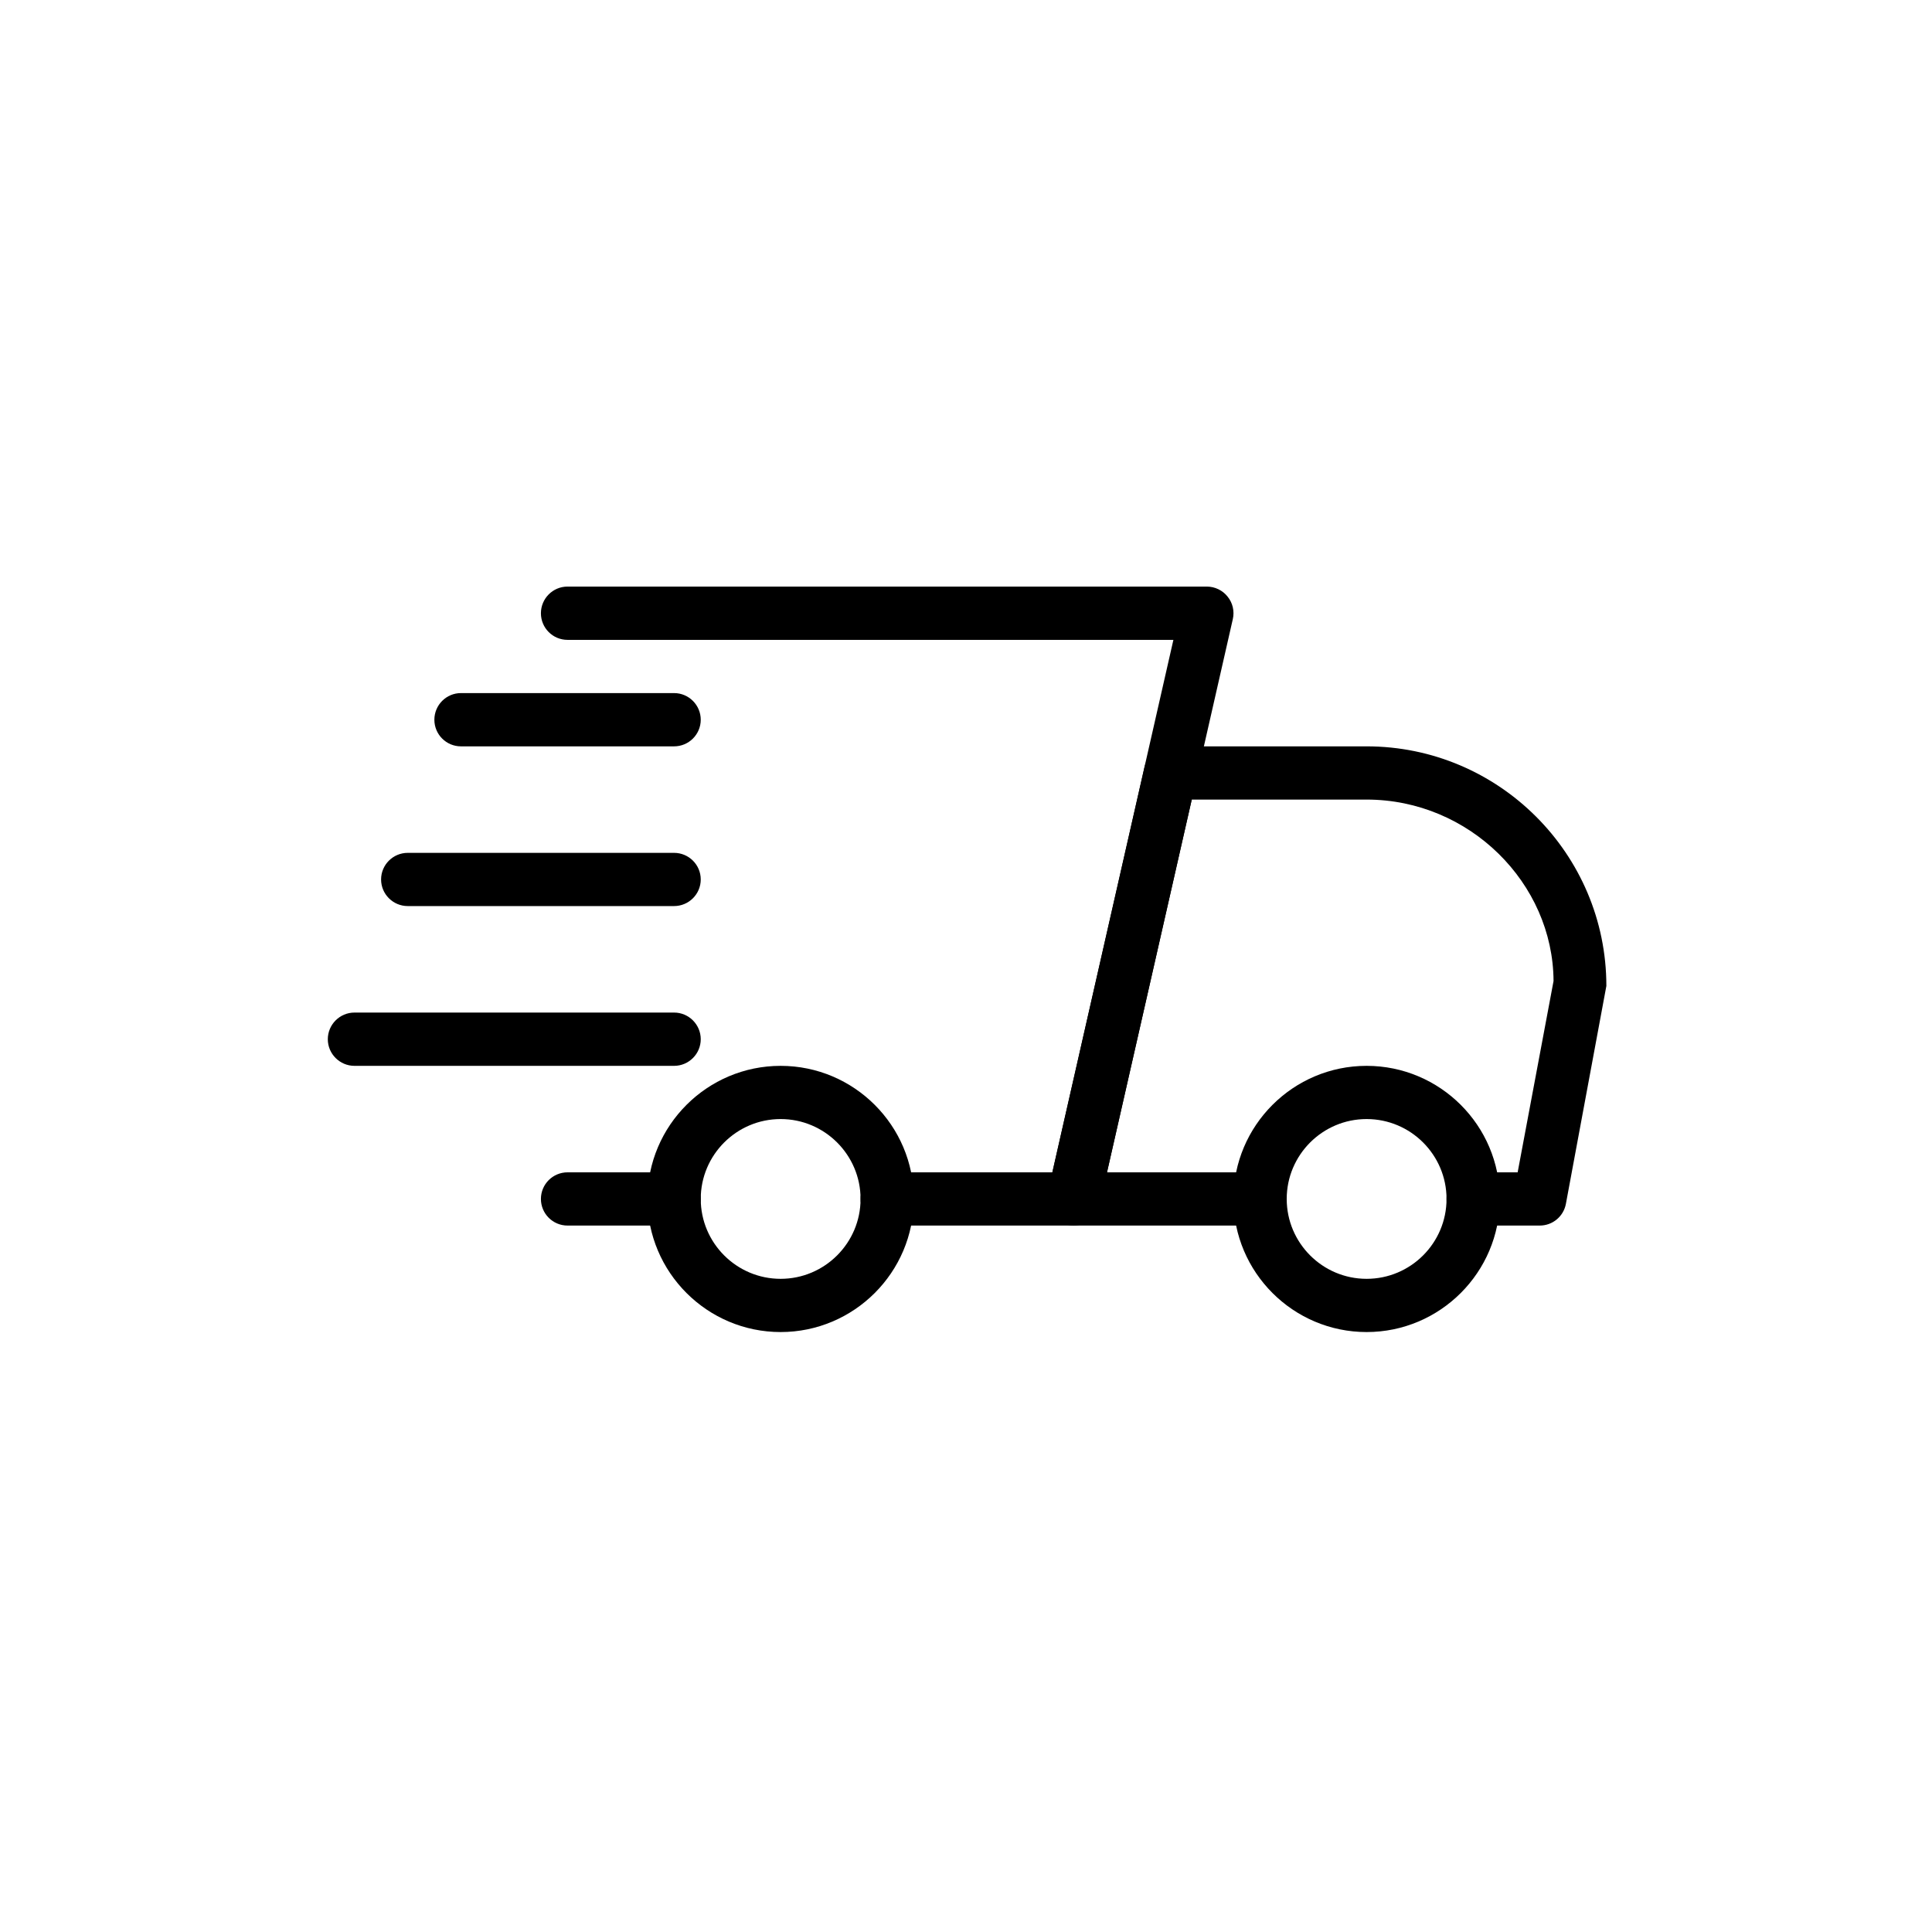
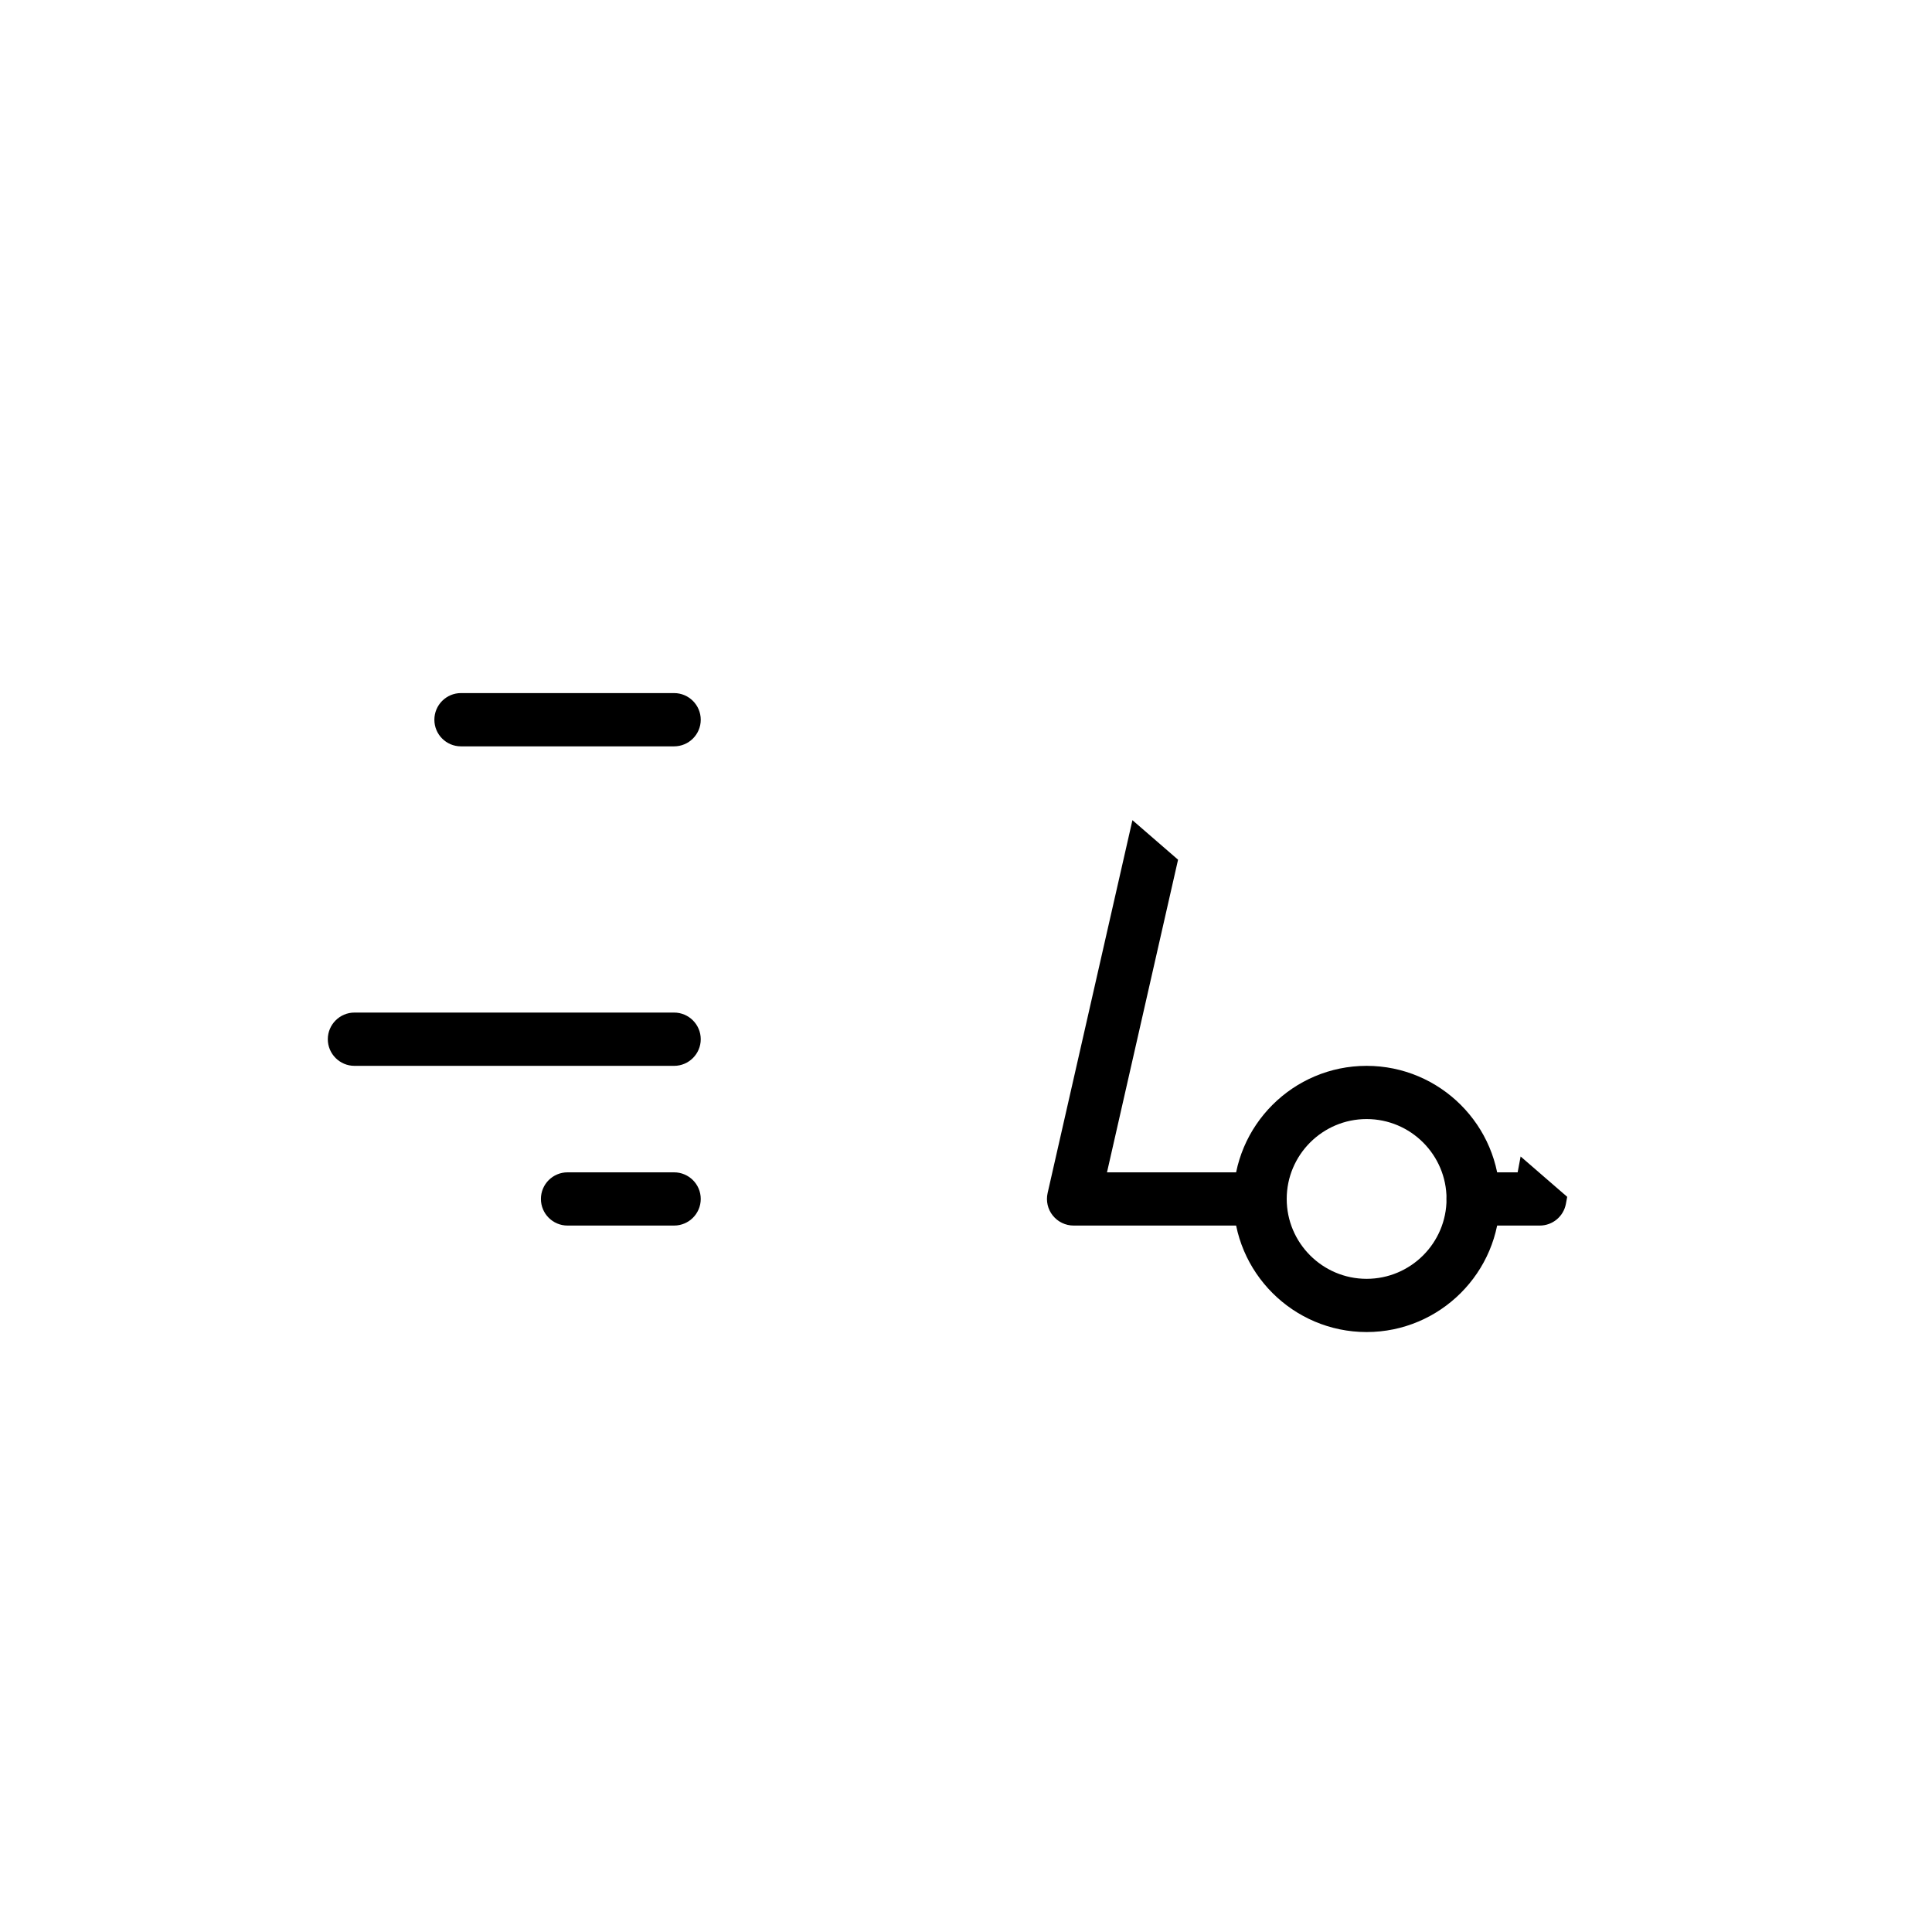
<svg xmlns="http://www.w3.org/2000/svg" version="1.0" preserveAspectRatio="xMidYMid meet" height="180" viewBox="0 0 135 135" zoomAndPan="magnify" width="180">
  <defs>
    <clipPath id="42fed69aae">
-       <path clip-rule="nonzero" d="M 73 52 L 112.246 52 L 112.246 86 L 73 86 Z M 73 52" />
+       <path clip-rule="nonzero" d="M 73 52 L 112.246 86 L 73 86 Z M 73 52" />
    </clipPath>
    <clipPath id="3c15a9887f">
      <path clip-rule="nonzero" d="M 86 74 L 105 74 L 105 93.09 L 86 93.09 Z M 86 74" />
    </clipPath>
    <clipPath id="ab9ed6248c">
-       <path clip-rule="nonzero" d="M 45 74 L 64 74 L 64 93.09 L 45 93.09 Z M 45 74" />
-     </clipPath>
+       </clipPath>
    <clipPath id="28ec89e4e6">
      <path clip-rule="nonzero" d="M 22.906 70 L 49 70 L 49 75 L 22.906 75 Z M 22.906 70" />
    </clipPath>
    <clipPath id="fe163ce9a6">
-       <path clip-rule="nonzero" d="M 37 40.977 L 87 40.977 L 87 86 L 37 86 Z M 37 40.977" />
-     </clipPath>
+       </clipPath>
  </defs>
  <path fill-rule="nonzero" fill-opacity="1" d="M 47.102 85.637 L 39.656 85.637 C 38.629 85.637 37.797 84.805 37.797 83.777 C 37.797 82.75 38.629 81.918 39.656 81.918 L 47.102 81.918 C 48.129 81.918 48.965 82.75 48.965 83.777 C 48.965 84.805 48.129 85.637 47.102 85.637 Z M 47.102 85.637" fill="#000000" />
  <g clip-path="url(#42fed69aae)">
    <path fill-rule="nonzero" fill-opacity="1" d="M 107.594 85.637 L 102.938 85.637 C 101.91 85.637 101.078 84.805 101.078 83.777 C 101.078 82.75 101.91 81.918 102.938 81.918 L 106.047 81.918 L 108.555 68.551 C 108.523 61.715 102.68 55.871 95.492 55.871 L 83.273 55.871 L 77.352 81.918 L 88.051 81.918 C 89.078 81.918 89.91 82.75 89.91 83.777 C 89.91 84.805 89.078 85.637 88.051 85.637 L 75.02 85.637 C 74.453 85.637 73.918 85.379 73.566 84.938 C 73.211 84.5 73.078 83.918 73.203 83.367 L 79.973 53.602 C 80.164 52.75 80.918 52.152 81.789 52.152 L 95.492 52.152 C 104.73 52.152 112.246 59.664 112.246 68.895 L 109.418 84.121 C 109.254 85 108.488 85.637 107.594 85.637 Z M 107.594 85.637" fill="#000000" />
  </g>
  <g clip-path="url(#3c15a9887f)">
    <path fill-rule="nonzero" fill-opacity="1" d="M 95.492 93.078 C 90.363 93.078 86.188 88.906 86.188 83.777 C 86.188 78.645 90.363 74.477 95.492 74.477 C 100.625 74.477 104.801 78.645 104.801 83.777 C 104.801 88.906 100.625 93.078 95.492 93.078 Z M 95.492 78.195 C 92.414 78.195 89.91 80.699 89.91 83.777 C 89.91 86.855 92.414 89.359 95.492 89.359 C 98.574 89.359 101.078 86.855 101.078 83.777 C 101.078 80.699 98.574 78.195 95.492 78.195 Z M 95.492 78.195" fill="#000000" />
  </g>
  <g clip-path="url(#ab9ed6248c)">
    <path fill-rule="nonzero" fill-opacity="1" d="M 54.547 93.078 C 49.418 93.078 45.242 88.906 45.242 83.777 C 45.242 78.645 49.418 74.477 54.547 74.477 C 59.676 74.477 63.852 78.645 63.852 83.777 C 63.852 88.906 59.676 93.078 54.547 93.078 Z M 54.547 78.195 C 51.469 78.195 48.965 80.699 48.965 83.777 C 48.965 86.855 51.469 89.359 54.547 89.359 C 57.625 89.359 60.133 86.855 60.133 83.777 C 60.133 80.699 57.625 78.195 54.547 78.195 Z M 54.547 78.195" fill="#000000" />
  </g>
  <path fill-rule="nonzero" fill-opacity="1" d="M 47.102 52.152 L 32.211 52.152 C 31.184 52.152 30.352 51.32 30.352 50.293 C 30.352 49.266 31.184 48.43 32.211 48.43 L 47.102 48.43 C 48.129 48.43 48.965 49.266 48.965 50.293 C 48.965 51.32 48.129 52.152 47.102 52.152 Z M 47.102 52.152" fill="#000000" />
-   <path fill-rule="nonzero" fill-opacity="1" d="M 47.102 63.312 L 28.492 63.312 C 27.465 63.312 26.629 62.48 26.629 61.453 C 26.629 60.426 27.465 59.594 28.492 59.594 L 47.102 59.594 C 48.129 59.594 48.965 60.426 48.965 61.453 C 48.965 62.48 48.129 63.312 47.102 63.312 Z M 47.102 63.312" fill="#000000" />
  <g clip-path="url(#28ec89e4e6)">
    <path fill-rule="nonzero" fill-opacity="1" d="M 47.102 74.477 L 24.77 74.477 C 23.742 74.477 22.906 73.641 22.906 72.617 C 22.906 71.59 23.742 70.754 24.77 70.754 L 47.102 70.754 C 48.129 70.754 48.965 71.59 48.965 72.617 C 48.965 73.641 48.129 74.477 47.102 74.477 Z M 47.102 74.477" fill="#000000" />
  </g>
  <g clip-path="url(#fe163ce9a6)">
    <path fill-rule="nonzero" fill-opacity="1" d="M 75.02 85.637 L 61.992 85.637 C 60.965 85.637 60.133 84.805 60.133 83.777 C 60.133 82.75 60.965 81.918 61.992 81.918 L 73.535 81.918 L 81.992 44.711 L 39.656 44.711 C 38.629 44.711 37.797 43.879 37.797 42.852 C 37.797 41.824 38.629 40.988 39.656 40.988 L 84.328 40.988 C 84.891 40.988 85.43 41.246 85.781 41.691 C 86.137 42.129 86.27 42.707 86.145 43.258 L 76.836 84.188 C 76.645 85.039 75.887 85.637 75.02 85.637 Z M 75.02 85.637" fill="#000000" />
  </g>
</svg>